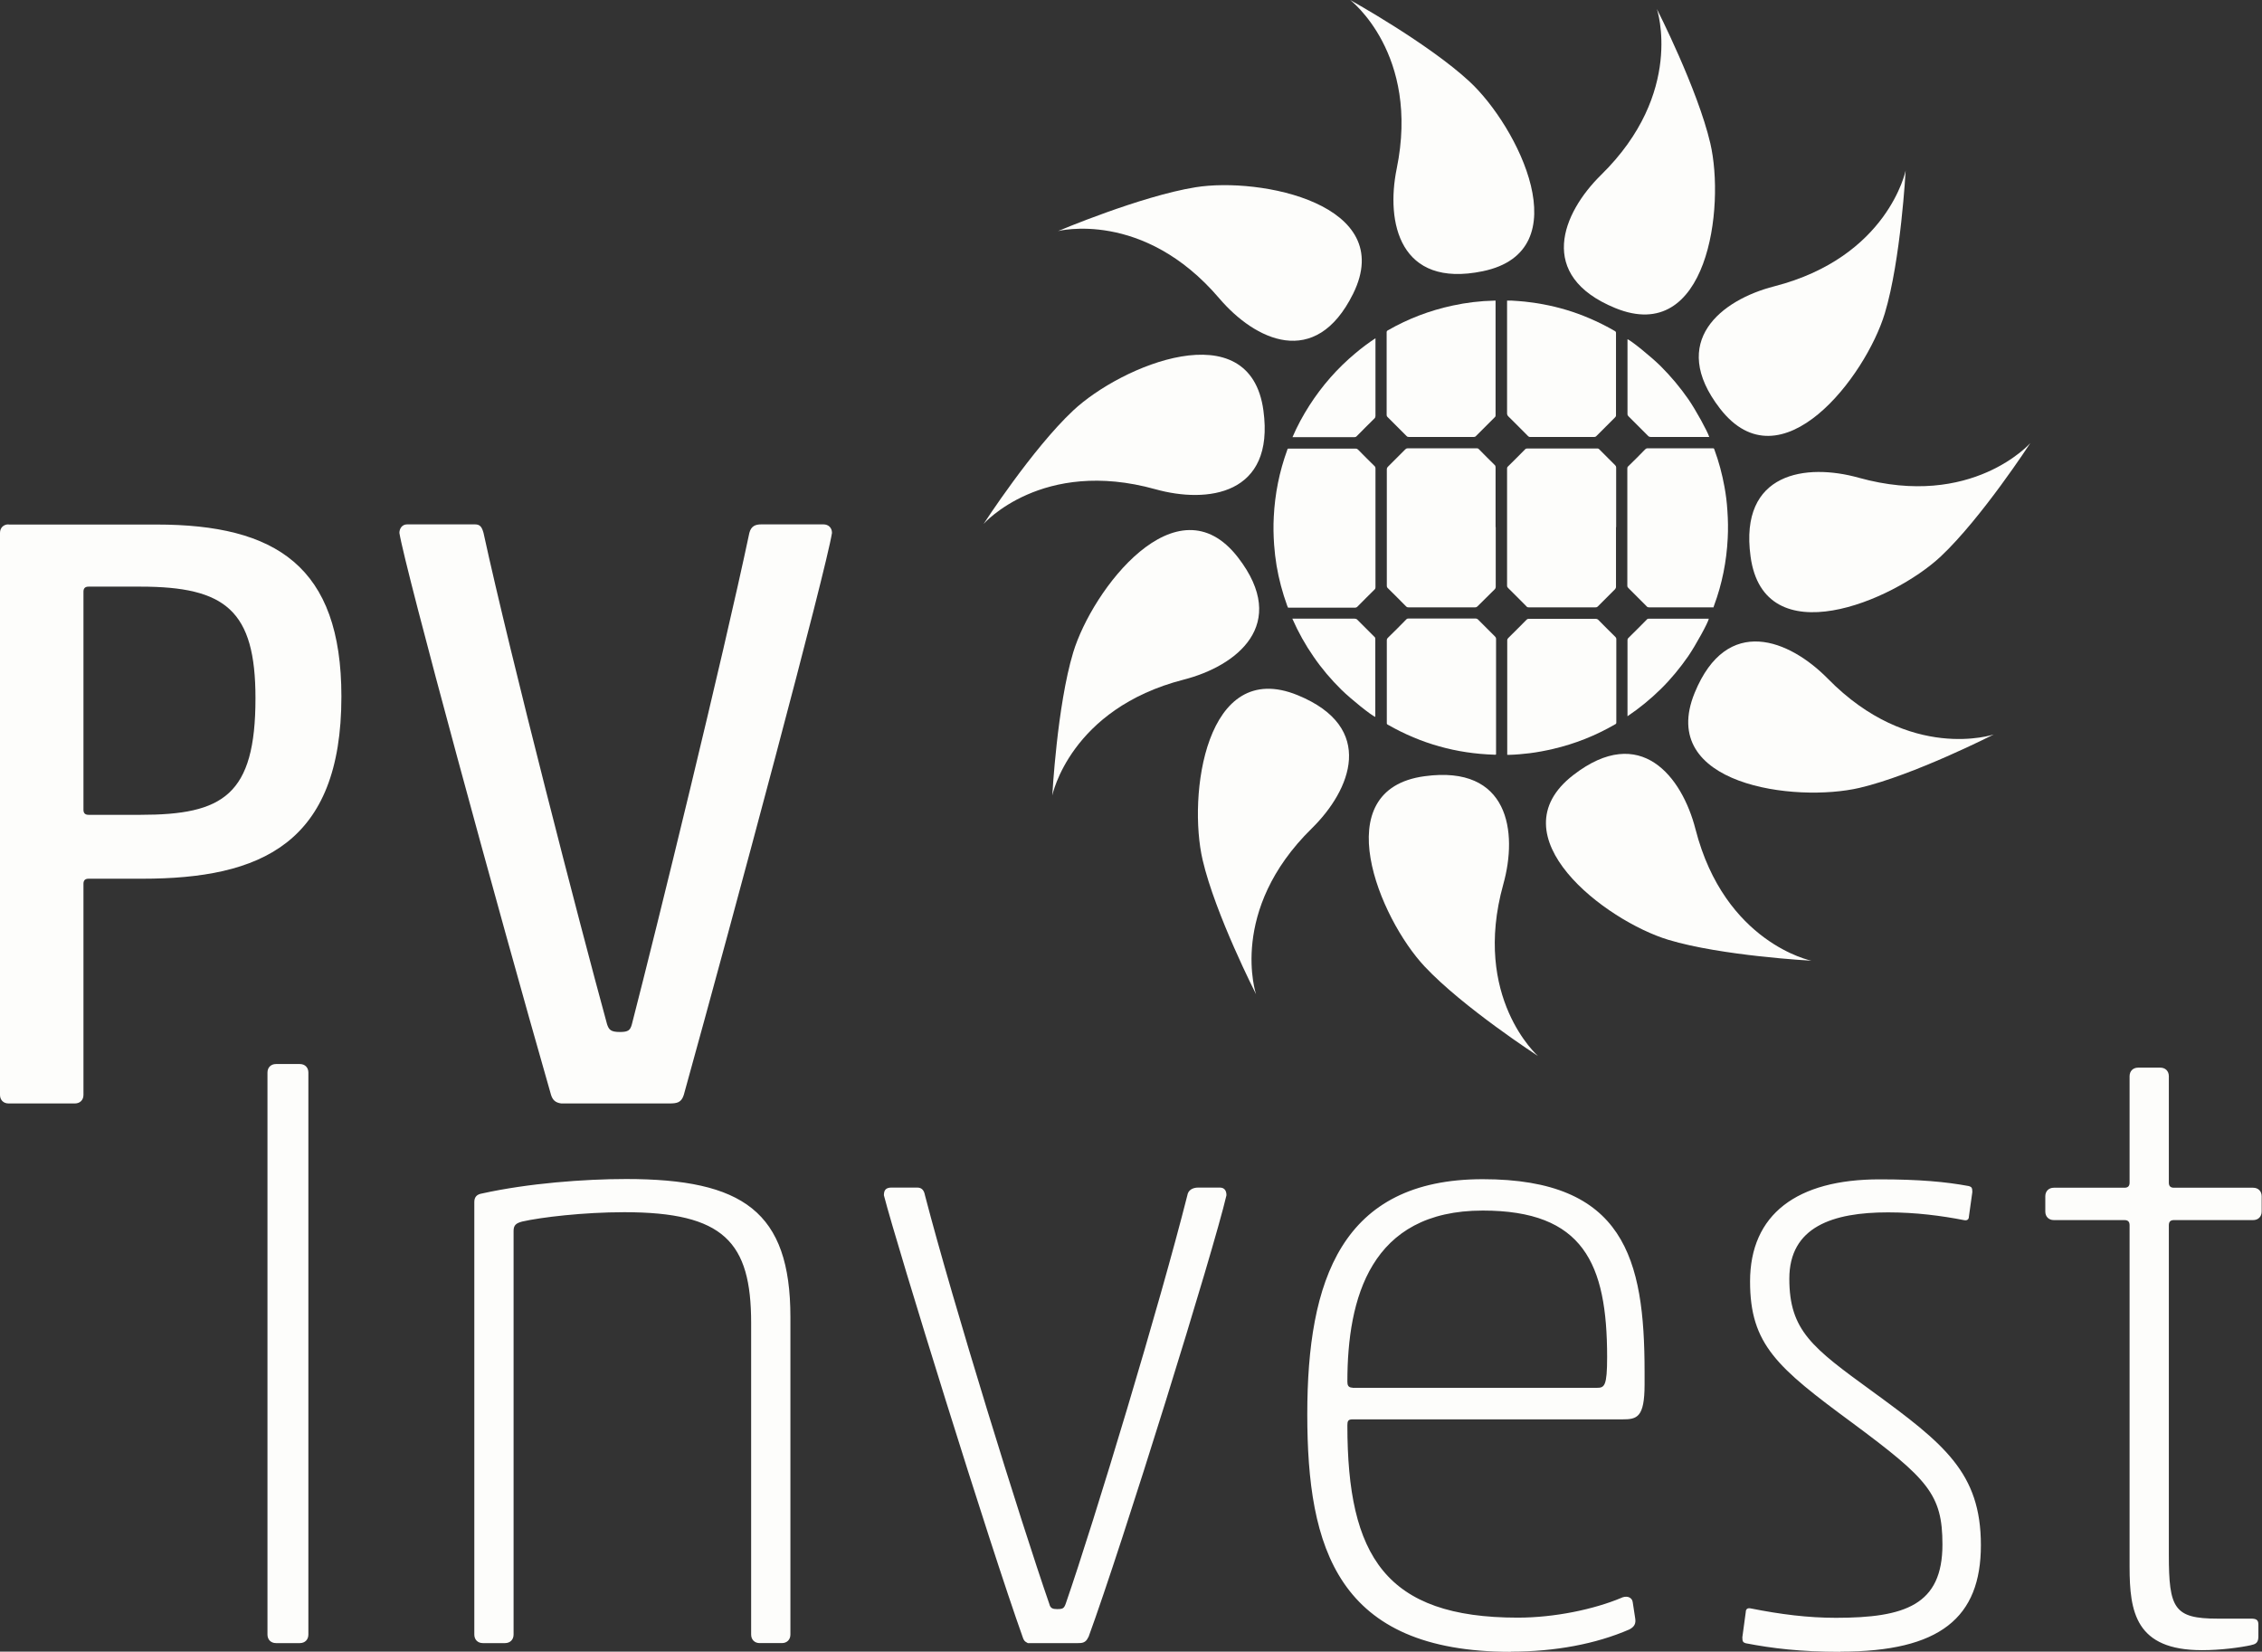
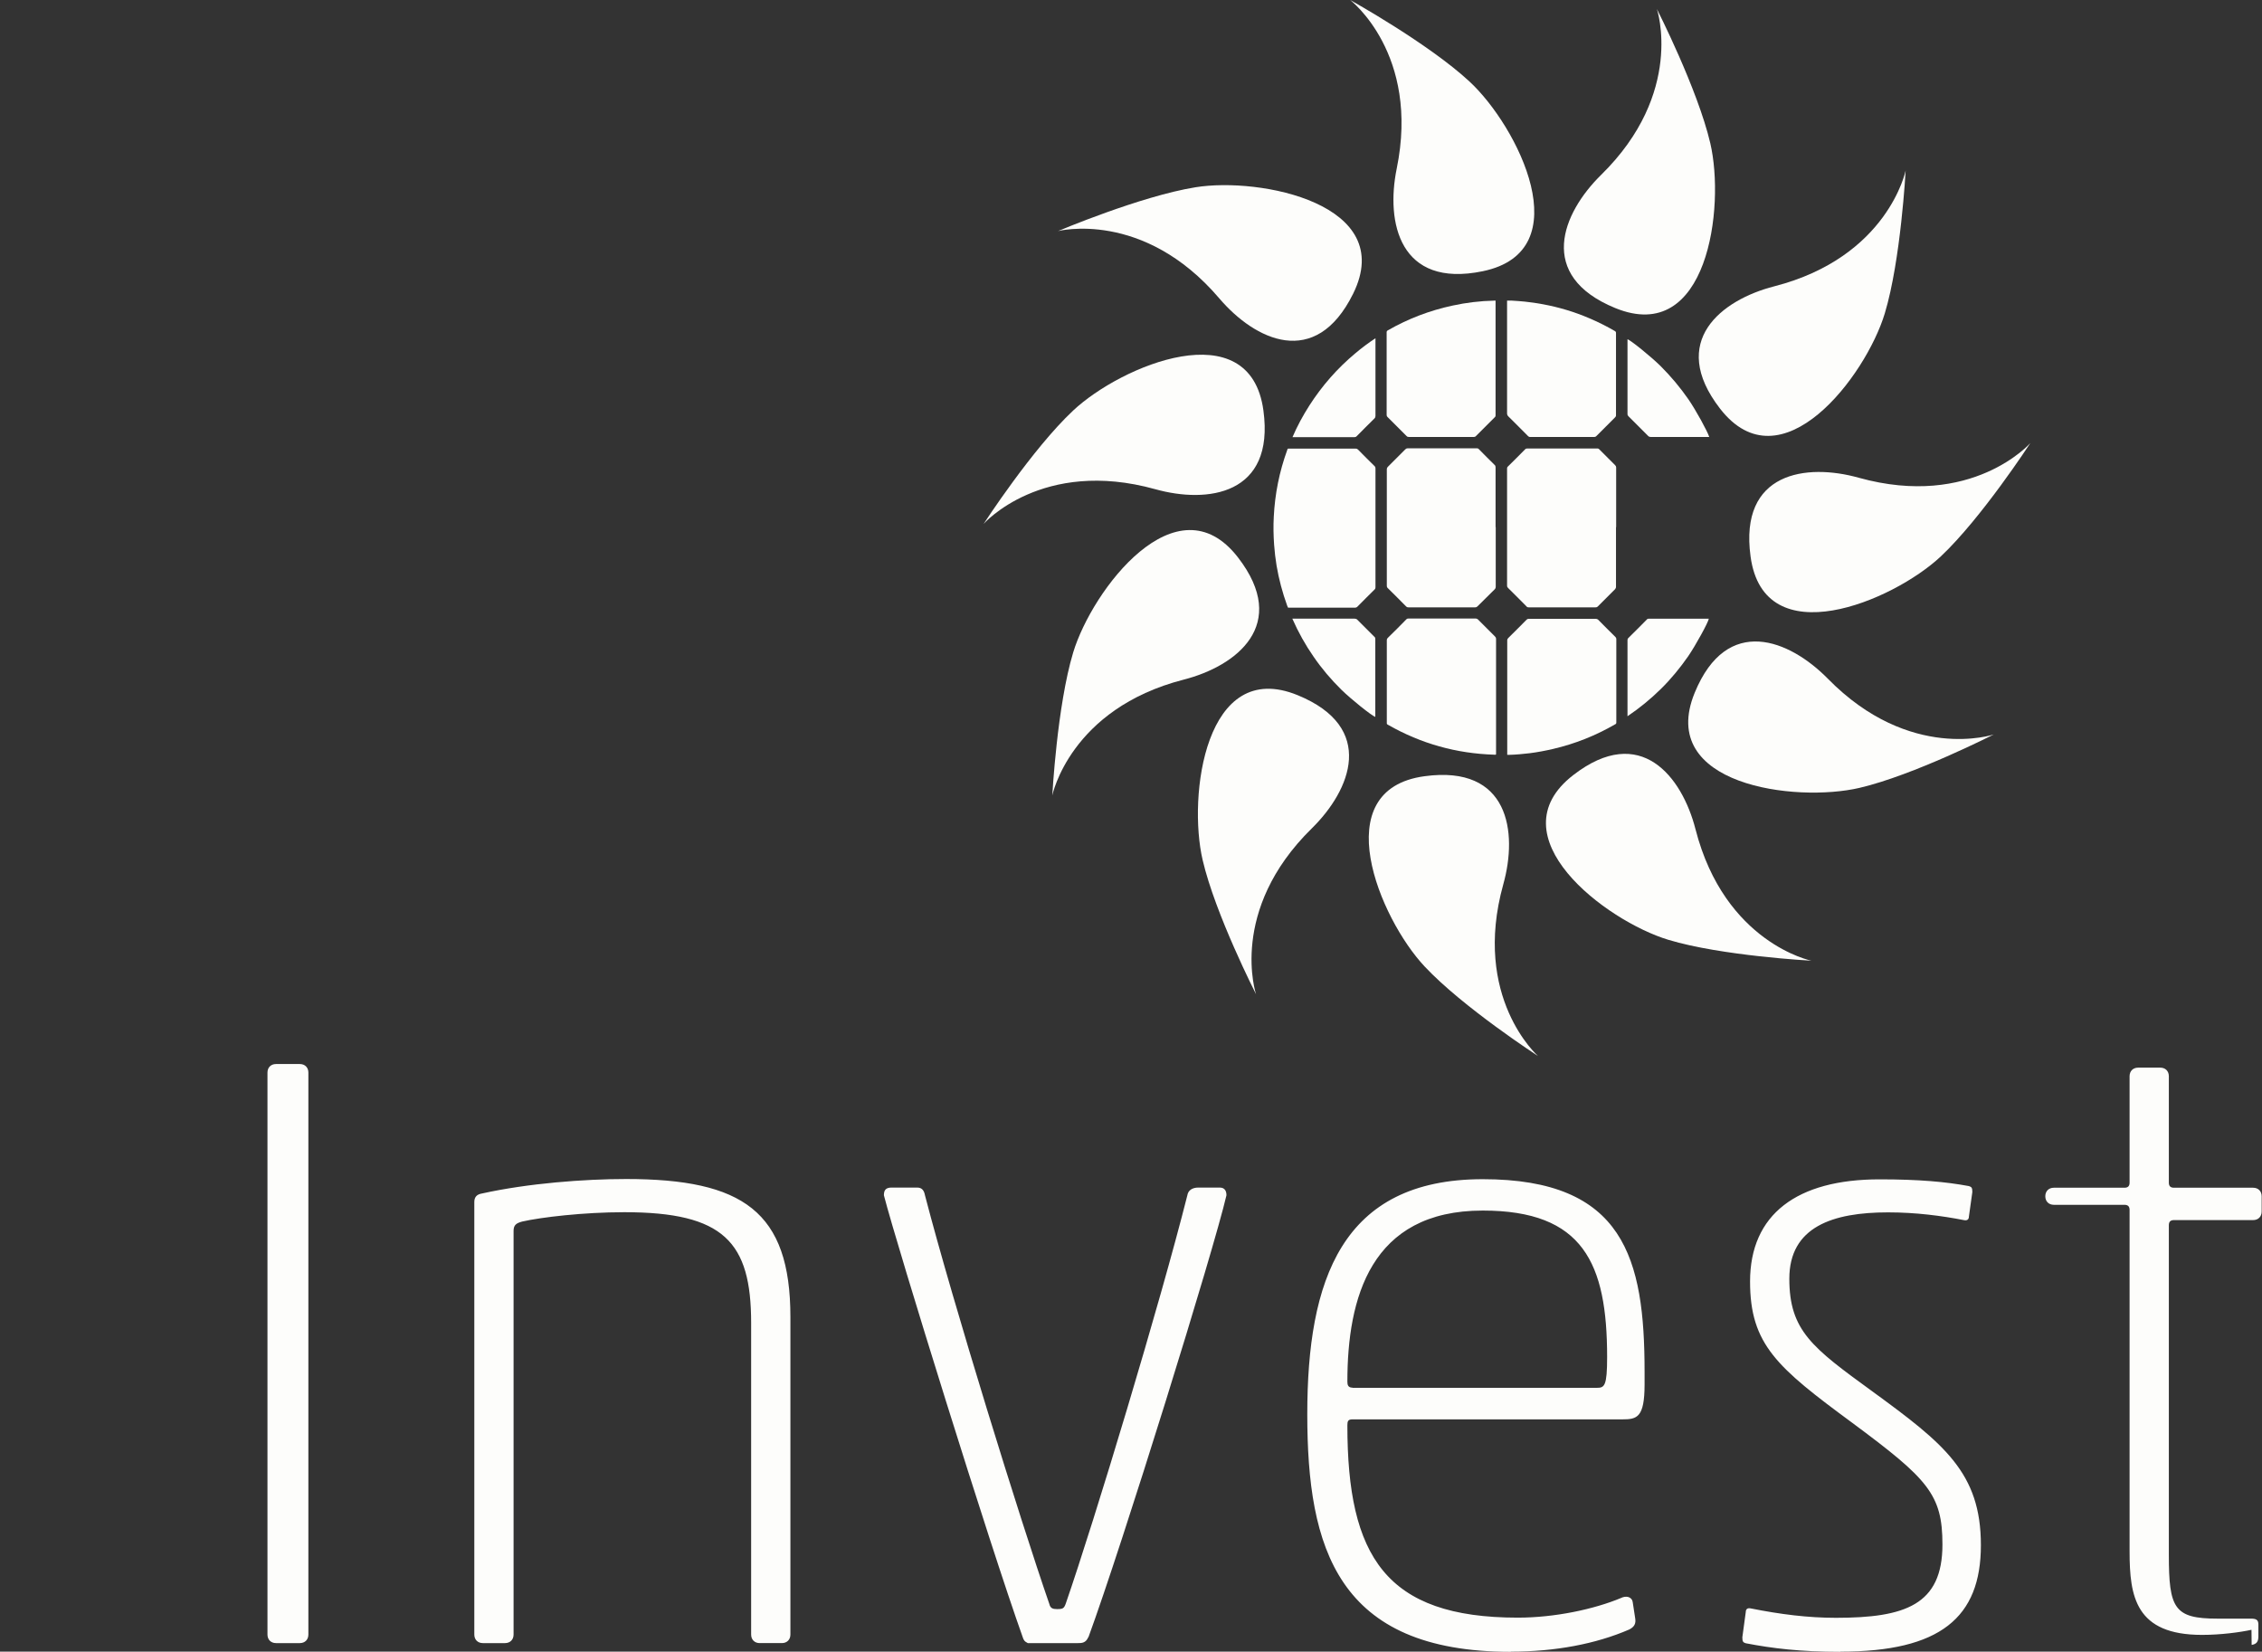
<svg xmlns="http://www.w3.org/2000/svg" id="Ebene_2" viewBox="0 0 137.68 100.54">
  <rect x="0" y="0" width="137.68" height="100.54" fill="#333333" stroke="none" />
  <defs>
    <style>.cls-1{fill:#fdfdfb;stroke-width:0px;}</style>
  </defs>
  <g id="Ebene_1-2">
-     <path class="cls-1" d="M24.78,31.92c-.31,0-.47.26-.47.52.36,2.23,5.96,22.81,9.23,34.21.1.31.26.47.62.52h6.58c.47,0,.73-.05.88-.52,3.16-11.4,8.66-31.93,9.02-34.21,0-.31-.21-.52-.52-.52h-3.78c-.36,0-.62.1-.73.52-1.61,7.62-5.6,23.9-7.15,29.91-.1.36-.21.47-.73.47-.57,0-.67-.15-.78-.47-1.66-6.06-5.86-22.29-7.52-29.91-.1-.36-.21-.52-.52-.52h-4.15ZM5.39,49.6c-.21,0-.31-.1-.31-.31v-13.27c0-.21.1-.31.31-.31h3.16c5.18,0,7,1.45,7,6.79,0,5.91-1.97,7.1-7,7.1h-3.16ZM.52,31.92c-.31,0-.52.21-.52.52v34.21c0,.31.21.52.52.52h4.04c.31,0,.52-.21.52-.52v-12.85c0-.21.1-.31.31-.31h3.26c7.21,0,12.13-2.12,12.13-11.09,0-7.93-3.99-10.47-11.25-10.47H.52Z" />
-     <path class="cls-1" d="M137.05,100.13c.31-.05.41-.21.41-.52v-.72c0-.31-.16-.36-.47-.36h-2.02c-2.64,0-2.96-.62-2.96-3.89v-20.06c0-.21.1-.31.31-.31h4.82c.31,0,.52-.21.52-.52v-.93c0-.31-.21-.52-.52-.52h-4.82c-.21,0-.31-.1-.31-.31v-6.48c0-.31-.21-.52-.52-.52h-1.35c-.31,0-.52.21-.52.52v6.48c0,.21-.1.31-.31.31h-4.3c-.31,0-.52.21-.52.52v.93c0,.31.21.52.52.52h4.3c.21,0,.31.1.31.31v20.79c0,2.75.36,5.08,4.41,5.08,1.14,0,2.33-.16,3.01-.31M112.02,100.54c6.07,0,8.55-2.07,8.55-6.48s-2.23-6.17-6.63-9.38c-3.63-2.64-5.03-3.68-5.03-6.84s2.64-4.04,6.01-4.04c1.71,0,3.27.21,4.61.47.21.05.31-.05.31-.21l.21-1.5c0-.26-.05-.31-.21-.36-1.4-.26-3.01-.41-5.44-.41-5.03,0-7.88,2.13-7.88,6.22,0,3.84,1.66,5.24,6.22,8.6,4.61,3.42,5.49,4.35,5.49,7.41,0,3.68-2.28,4.46-6.48,4.46-1.71,0-3.37-.21-5.18-.57-.21-.05-.31.05-.31.21l-.21,1.55c0,.26.05.31.21.36,1.61.31,3.32.52,5.75.52M82.32,84.47c-.26,0-.31-.16-.31-.36,0-5.08,1.4-10.42,8.24-10.42,6.12,0,7.57,3.21,7.57,8.92,0,1.76-.16,1.87-.62,1.87h-14.88ZM91.96,100.54c2.7,0,5.18-.47,7.21-1.35.31-.16.41-.36.36-.67l-.15-.98c-.05-.36-.42-.42-.73-.26-1.61.67-3.99,1.19-6.27,1.19-8.04,0-10.37-3.73-10.37-11.71,0-.26.05-.36.31-.36h16.43c.88,0,1.35-.1,1.35-2.12v-.78c0-6.89-1.24-11.72-9.85-11.72s-10.68,6.17-10.68,14.31,1.82,14.46,12.39,14.46M66.25,99.66c2.07-5.65,7.62-23.53,8.4-26.9,0-.26-.1-.47-.41-.47h-1.3c-.36,0-.62.16-.67.47-1.66,6.58-5.65,19.8-7.41,24.88-.1.26-.16.31-.52.31-.26,0-.41-.05-.47-.31-1.76-5.08-5.86-18.3-7.57-24.88-.05-.26-.16-.47-.47-.47h-1.56c-.36,0-.47.16-.47.47.83,3.21,6.43,21.25,8.45,26.9.05.16.1.26.31.36h3.06c.21,0,.47,0,.62-.36M38.1,71.77c-2.54,0-5.96.26-8.76.88-.31.05-.47.21-.47.52v26.33c0,.31.21.52.52.52h1.35c.31,0,.52-.21.52-.52v-24.57c0-.36.16-.47.52-.57,1.14-.26,3.73-.57,6.22-.57,6.06,0,7.72,1.81,7.72,6.74v18.97c0,.31.21.52.52.52h1.35c.31,0,.52-.21.52-.52v-19.33c0-6.43-2.9-8.4-10-8.4M18.25,100.02c.31,0,.52-.21.52-.52v-34.21c0-.31-.21-.52-.52-.52h-1.45c-.31,0-.52.21-.52.52v34.21c0,.31.21.52.52.52h1.45Z" />
+     <path class="cls-1" d="M137.05,100.13c.31-.05.41-.21.41-.52v-.72c0-.31-.16-.36-.47-.36h-2.02c-2.64,0-2.96-.62-2.96-3.89v-20.06c0-.21.1-.31.31-.31h4.82c.31,0,.52-.21.52-.52v-.93c0-.31-.21-.52-.52-.52h-4.82c-.21,0-.31-.1-.31-.31v-6.48c0-.31-.21-.52-.52-.52h-1.35c-.31,0-.52.21-.52.52v6.48c0,.21-.1.31-.31.31h-4.3c-.31,0-.52.21-.52.52c0,.31.21.52.52.52h4.3c.21,0,.31.1.31.31v20.79c0,2.75.36,5.08,4.41,5.08,1.14,0,2.33-.16,3.01-.31M112.02,100.54c6.07,0,8.55-2.07,8.55-6.48s-2.23-6.17-6.63-9.38c-3.63-2.64-5.03-3.68-5.03-6.84s2.64-4.04,6.01-4.04c1.71,0,3.27.21,4.61.47.21.05.31-.05.31-.21l.21-1.5c0-.26-.05-.31-.21-.36-1.4-.26-3.01-.41-5.44-.41-5.03,0-7.88,2.13-7.88,6.22,0,3.84,1.66,5.24,6.22,8.6,4.61,3.42,5.49,4.35,5.49,7.41,0,3.68-2.28,4.46-6.48,4.46-1.71,0-3.37-.21-5.18-.57-.21-.05-.31.05-.31.21l-.21,1.55c0,.26.05.31.21.36,1.61.31,3.32.52,5.75.52M82.32,84.47c-.26,0-.31-.16-.31-.36,0-5.08,1.4-10.42,8.24-10.42,6.12,0,7.57,3.21,7.57,8.92,0,1.76-.16,1.87-.62,1.87h-14.88ZM91.96,100.54c2.7,0,5.18-.47,7.21-1.35.31-.16.41-.36.36-.67l-.15-.98c-.05-.36-.42-.42-.73-.26-1.61.67-3.99,1.19-6.27,1.19-8.04,0-10.37-3.73-10.37-11.71,0-.26.05-.36.31-.36h16.43c.88,0,1.35-.1,1.35-2.12v-.78c0-6.89-1.24-11.72-9.85-11.72s-10.68,6.17-10.68,14.31,1.82,14.46,12.39,14.46M66.25,99.66c2.07-5.65,7.62-23.53,8.4-26.9,0-.26-.1-.47-.41-.47h-1.3c-.36,0-.62.16-.67.47-1.66,6.58-5.65,19.8-7.41,24.88-.1.26-.16.31-.52.31-.26,0-.41-.05-.47-.31-1.76-5.08-5.86-18.3-7.57-24.88-.05-.26-.16-.47-.47-.47h-1.56c-.36,0-.47.16-.47.47.83,3.21,6.43,21.25,8.45,26.9.05.16.1.26.31.36h3.06c.21,0,.47,0,.62-.36M38.1,71.77c-2.54,0-5.96.26-8.76.88-.31.05-.47.21-.47.52v26.33c0,.31.21.52.52.52h1.35c.31,0,.52-.21.52-.52v-24.57c0-.36.16-.47.52-.57,1.14-.26,3.73-.57,6.22-.57,6.06,0,7.72,1.81,7.72,6.74v18.97c0,.31.21.52.52.52h1.35c.31,0,.52-.21.52-.52v-19.33c0-6.43-2.9-8.4-10-8.4M18.25,100.02c.31,0,.52-.21.52-.52v-34.21c0-.31-.21-.52-.52-.52h-1.45c-.31,0-.52.21-.52.52v34.21c0,.31.21.52.52.52h1.45Z" />
    <path class="cls-1" d="M64.39,14.07s5.03-2.13,8.37-2.67c3.95-.64,12.3,1.02,9.6,6.48-2.3,4.65-5.99,2.81-8.14.29-4.64-5.45-9.84-4.1-9.84-4.1" />
    <path class="cls-1" d="M59.87,31.89s2.97-4.58,5.45-6.9c2.92-2.74,10.77-6.03,11.58,0,.7,5.14-3.4,5.68-6.58,4.79-6.9-1.92-10.45,2.11-10.45,2.11" />
    <path class="cls-1" d="M64.05,48.42s.29-5.45,1.27-8.7c1.16-3.83,6.31-10.6,10.03-5.79,3.17,4.1-.1,6.62-3.3,7.44-6.93,1.78-8,7.05-8,7.05" />
    <path class="cls-1" d="M76.45,60.52s-2.48-4.86-3.25-8.17c-.91-3.9.16-12.34,5.79-10.03,4.8,1.97,3.22,5.78.86,8.1-5.11,5.01-3.4,10.1-3.4,10.1" />
    <path class="cls-1" d="M93.61,64.28s-4.58-2.97-6.9-5.45c-2.74-2.92-6.03-10.77,0-11.58,5.14-.7,5.68,3.4,4.79,6.58-1.92,6.9,2.11,10.45,2.11,10.45" />
    <path class="cls-1" d="M110.25,58.48s-5.45-.29-8.7-1.27c-3.83-1.16-10.6-6.31-5.79-10.03,4.1-3.17,6.62.1,7.44,3.3,1.78,6.93,7.05,8,7.05,8" />
    <path class="cls-1" d="M121.35,44.71s-4.87,2.48-8.17,3.25c-3.9.91-12.34-.16-10.03-5.79,1.97-4.8,5.78-3.22,8.1-.86,5.01,5.11,10.1,3.4,10.1,3.4" />
    <path class="cls-1" d="M123.58,26.97s-2.98,4.58-5.45,6.9c-2.92,2.74-10.77,6.03-11.58,0-.7-5.14,3.4-5.68,6.58-4.79,6.9,1.92,10.45-2.11,10.45-2.11" />
    <path class="cls-1" d="M115.99,10.38s-.29,5.45-1.27,8.7c-1.16,3.83-6.31,10.6-10.03,5.79-3.17-4.1.1-6.62,3.3-7.44,6.93-1.78,8-7.05,8-7.05" />
    <path class="cls-1" d="M100.85.55s2.48,4.87,3.25,8.17c.91,3.9-.16,12.34-5.79,10.03-4.8-1.97-3.22-5.78-.86-8.1,5.11-5.01,3.4-10.1,3.4-10.1" />
    <path class="cls-1" d="M82.18,0s4.77,2.65,7.26,4.96c2.94,2.72,6.76,10.32.81,11.55-5.08,1.05-5.9-2.99-5.24-6.23,1.44-7.01-2.83-10.28-2.83-10.28" />
    <path class="cls-1" d="M98.36,32.09c0,1.21,0,2.42,0,3.63,0,.06-.02.1-.06.15-.35.35-.7.7-1.05,1.05-.04.04-.07.05-.13.05-1.36,0-2.72,0-4.08,0-.06,0-.1-.02-.13-.06-.37-.38-.75-.75-1.12-1.12-.04-.04-.06-.08-.06-.14,0-2.38,0-4.76,0-7.13,0-.06.02-.1.06-.13.35-.34.69-.69,1.04-1.04.04-.04.08-.05.13-.05,1.42,0,2.84,0,4.26,0,.06,0,.1.02.13.06.32.32.64.64.96.96.04.04.06.08.06.13,0,1.21,0,2.43,0,3.64" />
    <path class="cls-1" d="M91.04,32.09c0,1.21,0,2.41,0,3.62,0,.07-.02.12-.07.17-.35.34-.69.69-1.04,1.03-.04.04-.08.06-.13.06-1.36,0-2.72,0-4.08,0-.06,0-.09-.01-.13-.05-.37-.38-.75-.75-1.13-1.13-.04-.04-.05-.08-.05-.13,0-2.37,0-4.73,0-7.1,0-.05.02-.09.05-.13.36-.36.72-.72,1.08-1.08.04-.04.08-.06.13-.06,1.4,0,2.81,0,4.22,0,.06,0,.1.02.13.06.31.32.63.63.95.95.05.04.06.09.06.15,0,1.21,0,2.42,0,3.63" />
    <path class="cls-1" d="M78.39,36.97s-.03-.06-.04-.09c-.29-.8-.51-1.62-.65-2.45-.07-.43-.12-.85-.15-1.28-.04-.56-.05-1.13-.02-1.69.07-1.4.34-2.75.82-4.07.03-.09.02-.08.11-.08,1.36,0,2.71,0,4.06,0,.06,0,.1.02.14.06.33.34.67.67,1.01,1.01.04.04.05.08.05.13,0,2.42,0,4.83,0,7.24,0,.05-.01.09-.05.13-.35.35-.71.7-1.06,1.06-.04.03-.07.05-.12.05-1.34,0-2.68,0-4.02,0h-.07Z" />
-     <path class="cls-1" d="M104.3,36.97h-.08c-1.28,0-2.57,0-3.85,0-.06,0-.1-.01-.14-.06-.37-.37-.74-.74-1.12-1.12-.04-.04-.06-.08-.06-.14,0-2.38,0-4.75,0-7.13,0-.06.01-.1.06-.14.35-.34.69-.68,1.03-1.03.04-.04.08-.06.14-.06,1.32,0,2.64,0,3.96,0,.08,0,.08,0,.11.08.27.73.47,1.48.61,2.25.09.48.15.97.18,1.46.04.56.05,1.13.02,1.69-.07,1.4-.34,2.77-.83,4.09,0,.02-.02.04-.02.06,0,0,0,.01-.01.03" />
    <path class="cls-1" d="M91.03,18.3s0,.05,0,.08c0,2.3,0,4.6,0,6.9,0,.06-.02.1-.06.13-.38.38-.76.76-1.14,1.14-.04.04-.08.05-.13.05-1.31,0-2.63,0-3.94,0-.06,0-.1-.01-.14-.05-.39-.39-.78-.78-1.17-1.17-.04-.04-.05-.08-.05-.13,0-1.67,0-3.35,0-5.02,0-.06.02-.09.07-.12,1.24-.71,2.55-1.21,3.95-1.51.41-.09.83-.16,1.25-.21.42-.05.84-.08,1.27-.09.02,0,.04,0,.06,0,0,0,.01,0,.03,0" />
    <path class="cls-1" d="M91.04,45.94s-.06,0-.09,0c-2.3-.07-4.45-.67-6.45-1.81-.02,0-.03-.02-.05-.03-.03-.01-.04-.03-.04-.07,0-.02,0-.04,0-.05,0-1.67,0-3.33,0-5,0-.07.02-.11.07-.16.38-.37.75-.74,1.12-1.12.04-.04.08-.05.13-.05,1.36,0,2.72,0,4.09,0,.05,0,.09.02.13.05.35.35.7.7,1.05,1.05.04.04.06.08.06.13,0,2.31,0,4.63,0,6.94v.09Z" />
    <path class="cls-1" d="M91.74,45.94s0-.06,0-.09c0-2.29,0-4.58,0-6.87,0-.06.02-.1.06-.14.38-.37.75-.75,1.12-1.12.04-.04.07-.05.13-.05,1.36,0,2.72,0,4.09,0,.05,0,.09.02.13.05.35.35.7.71,1.06,1.06.03.03.05.07.05.12,0,1.69,0,3.38,0,5.08,0,.06-.02.09-.07.11-1.19.69-2.45,1.19-3.78,1.5-.47.11-.95.2-1.42.26-.42.05-.85.09-1.28.1h-.08" />
    <path class="cls-1" d="M91.73,18.3c.11,0,.2,0,.3,0,.26.02.52.03.78.06.37.04.73.09,1.1.16.97.18,1.91.46,2.82.85.54.23,1.06.49,1.56.78.05.03.07.06.07.12,0,1.67,0,3.34,0,5.01,0,.06-.02.09-.06.13-.38.38-.76.76-1.14,1.14-.04.04-.07.05-.13.05-1.3,0-2.6,0-3.9,0-.06,0-.09-.02-.13-.06-.4-.4-.79-.8-1.19-1.19-.05-.05-.08-.11-.08-.18,0-1.59,0-3.17,0-4.76v-2.12Z" />
    <path class="cls-1" d="M83.72,20.58v.1c0,1.55,0,3.09,0,4.64,0,.06-.02.11-.06.15-.36.36-.73.72-1.09,1.09-.04.04-.07.05-.13.05-1.23,0-2.46,0-3.69,0-.02,0-.05,0-.08,0,.29-.68.64-1.32,1.03-1.93.77-1.2,1.7-2.26,2.79-3.17.39-.33.79-.63,1.23-.92" />
    <path class="cls-1" d="M78.67,37.66h.1c1.23,0,2.46,0,3.69,0,.06,0,.11.02.15.06.35.35.7.7,1.05,1.05.04.03.05.07.05.12,0,1.56,0,3.12,0,4.68v.07c-.22-.07-1.49-1.09-2.06-1.65-.63-.62-1.2-1.29-1.7-2.02-.5-.72-.93-1.49-1.29-2.31" />
    <path class="cls-1" d="M104.03,26.6h-.09c-1.16,0-2.31,0-3.47,0-.06,0-.11-.02-.15-.06-.4-.4-.8-.8-1.2-1.2-.04-.04-.06-.08-.06-.14,0-1.49,0-2.98,0-4.47v-.08c.21.07,1.47,1.09,2.03,1.65.62.62,1.18,1.29,1.68,2.01.46.67,1.15,1.93,1.27,2.3" />
    <path class="cls-1" d="M99.06,43.6v-.09c0-1.51,0-3.03,0-4.54,0-.05.01-.09.05-.13.38-.38.76-.75,1.13-1.13.03-.04.07-.05.12-.05,1.19,0,2.39,0,3.58,0h.07c-.03.22-.8,1.62-1.25,2.28-.5.72-1.05,1.39-1.67,2-.62.61-1.29,1.16-2.03,1.66" />
  </g>
</svg>